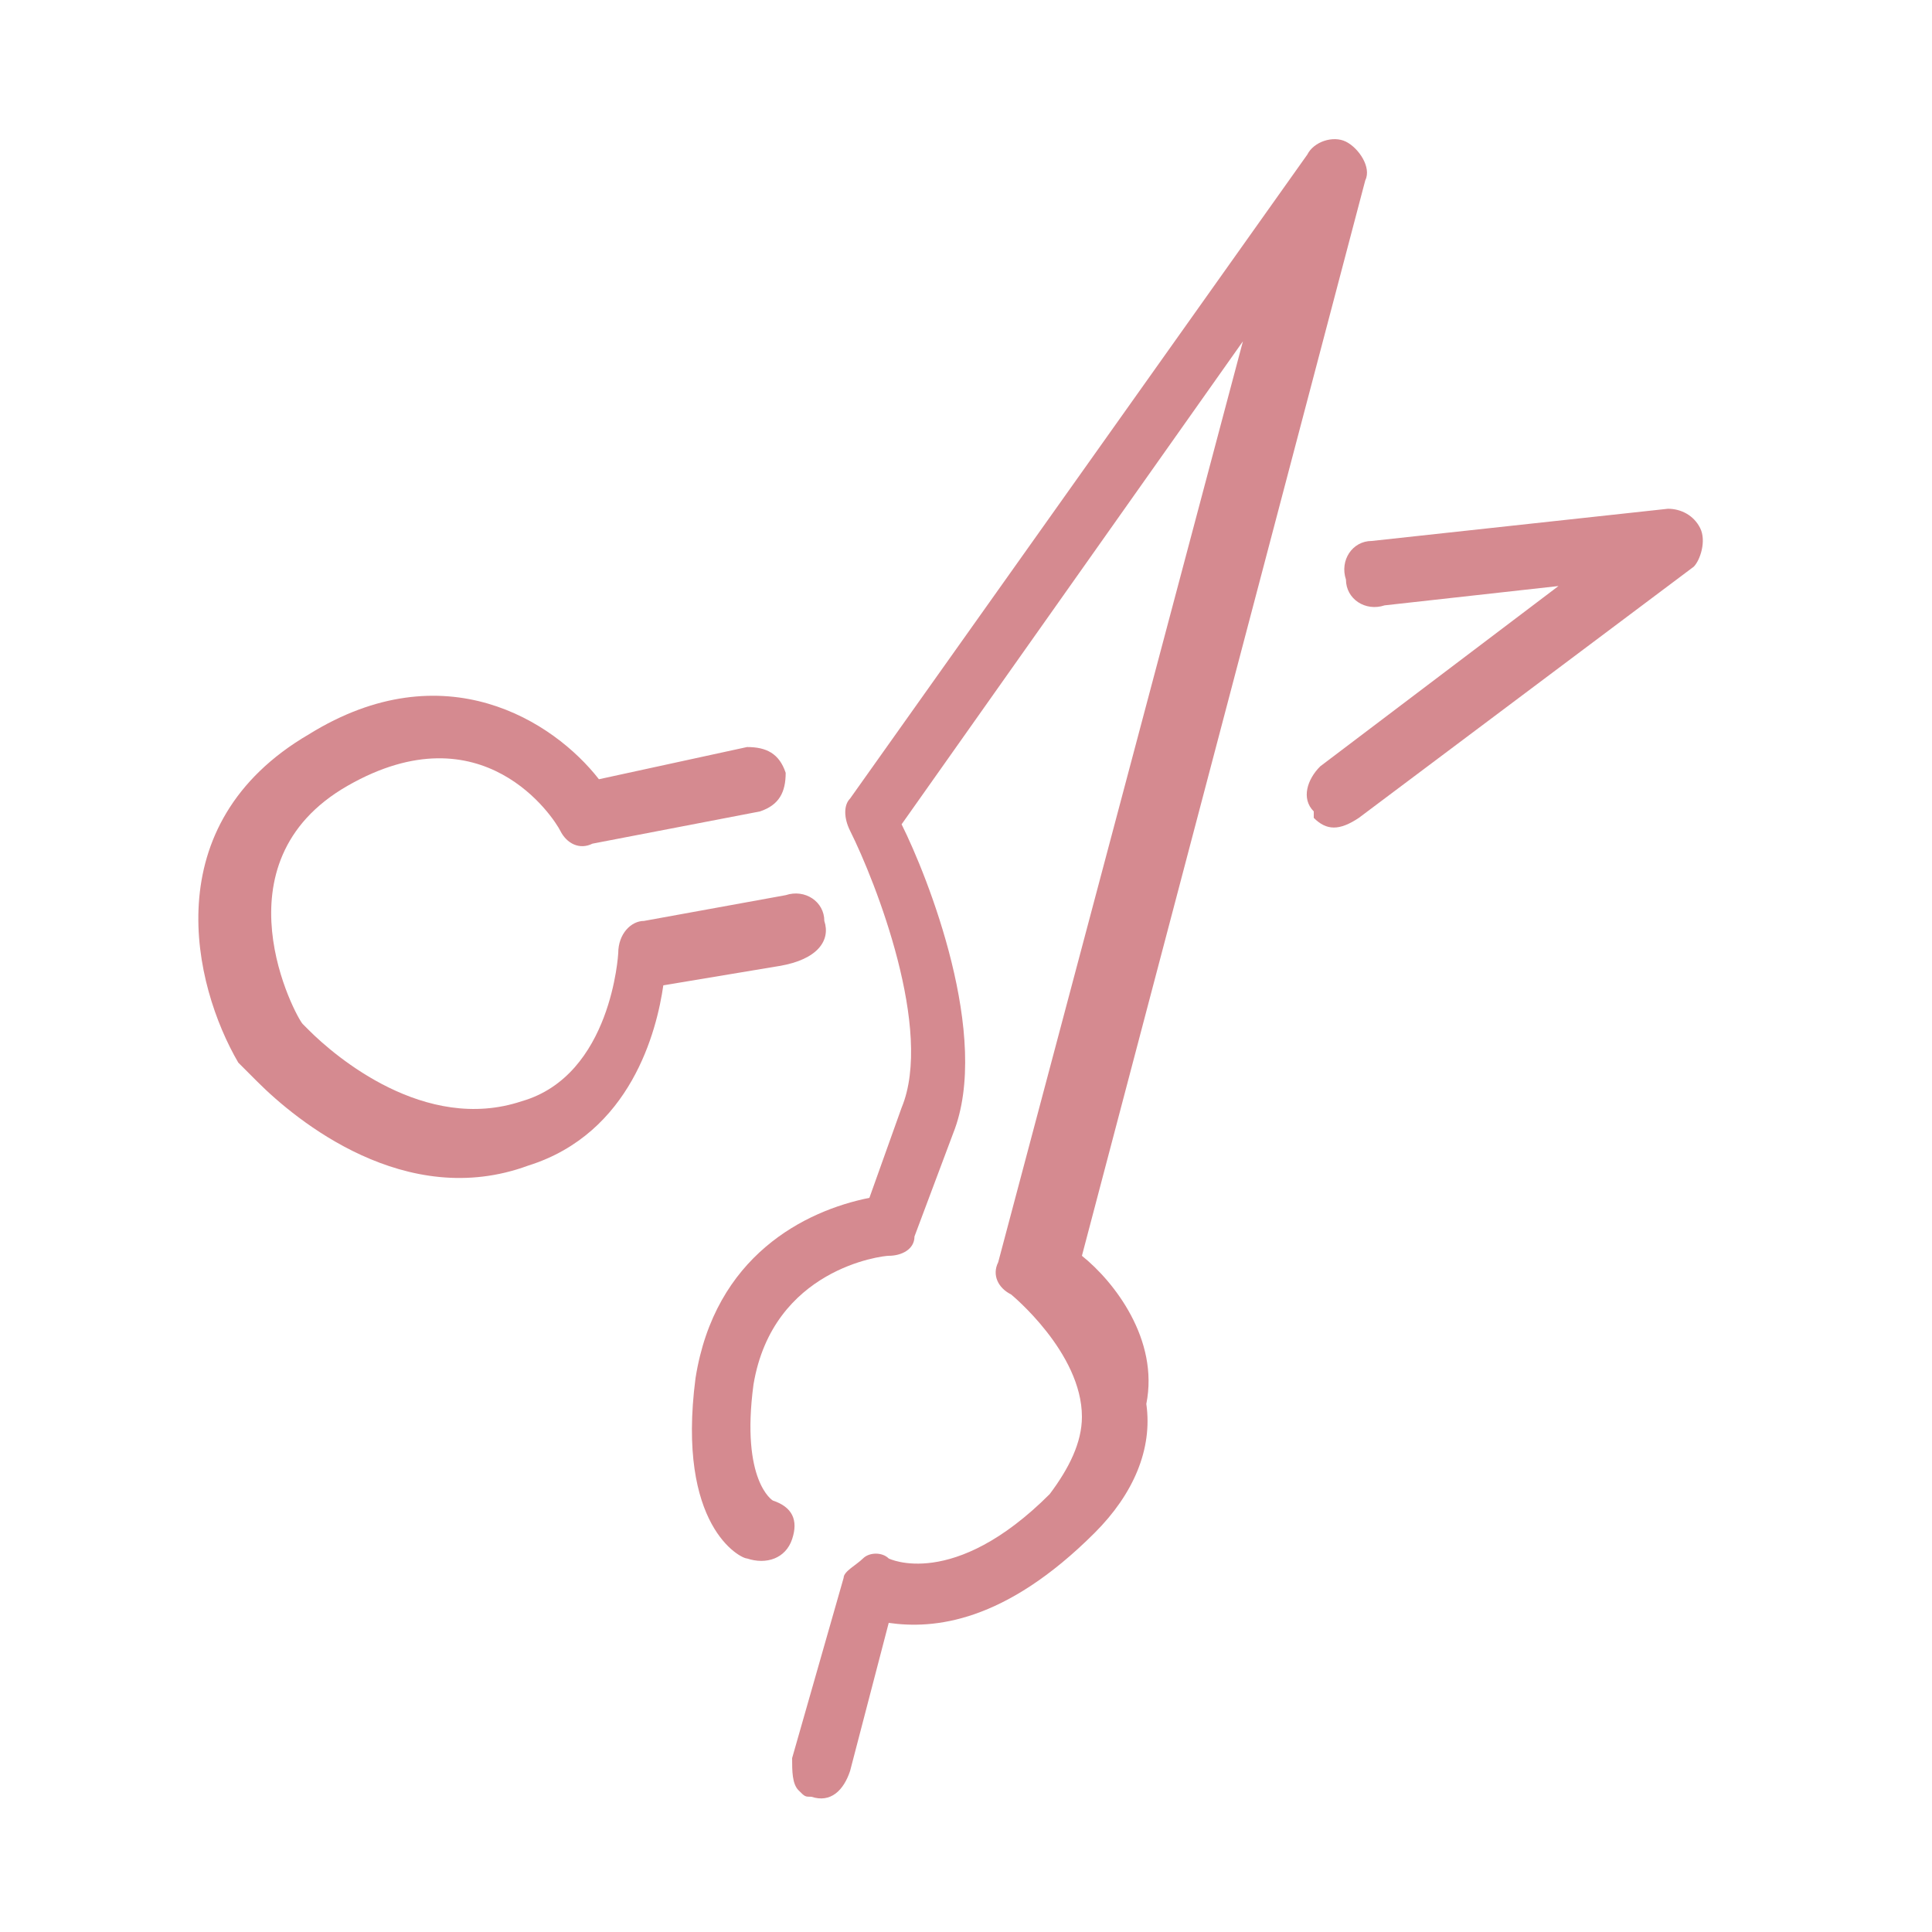
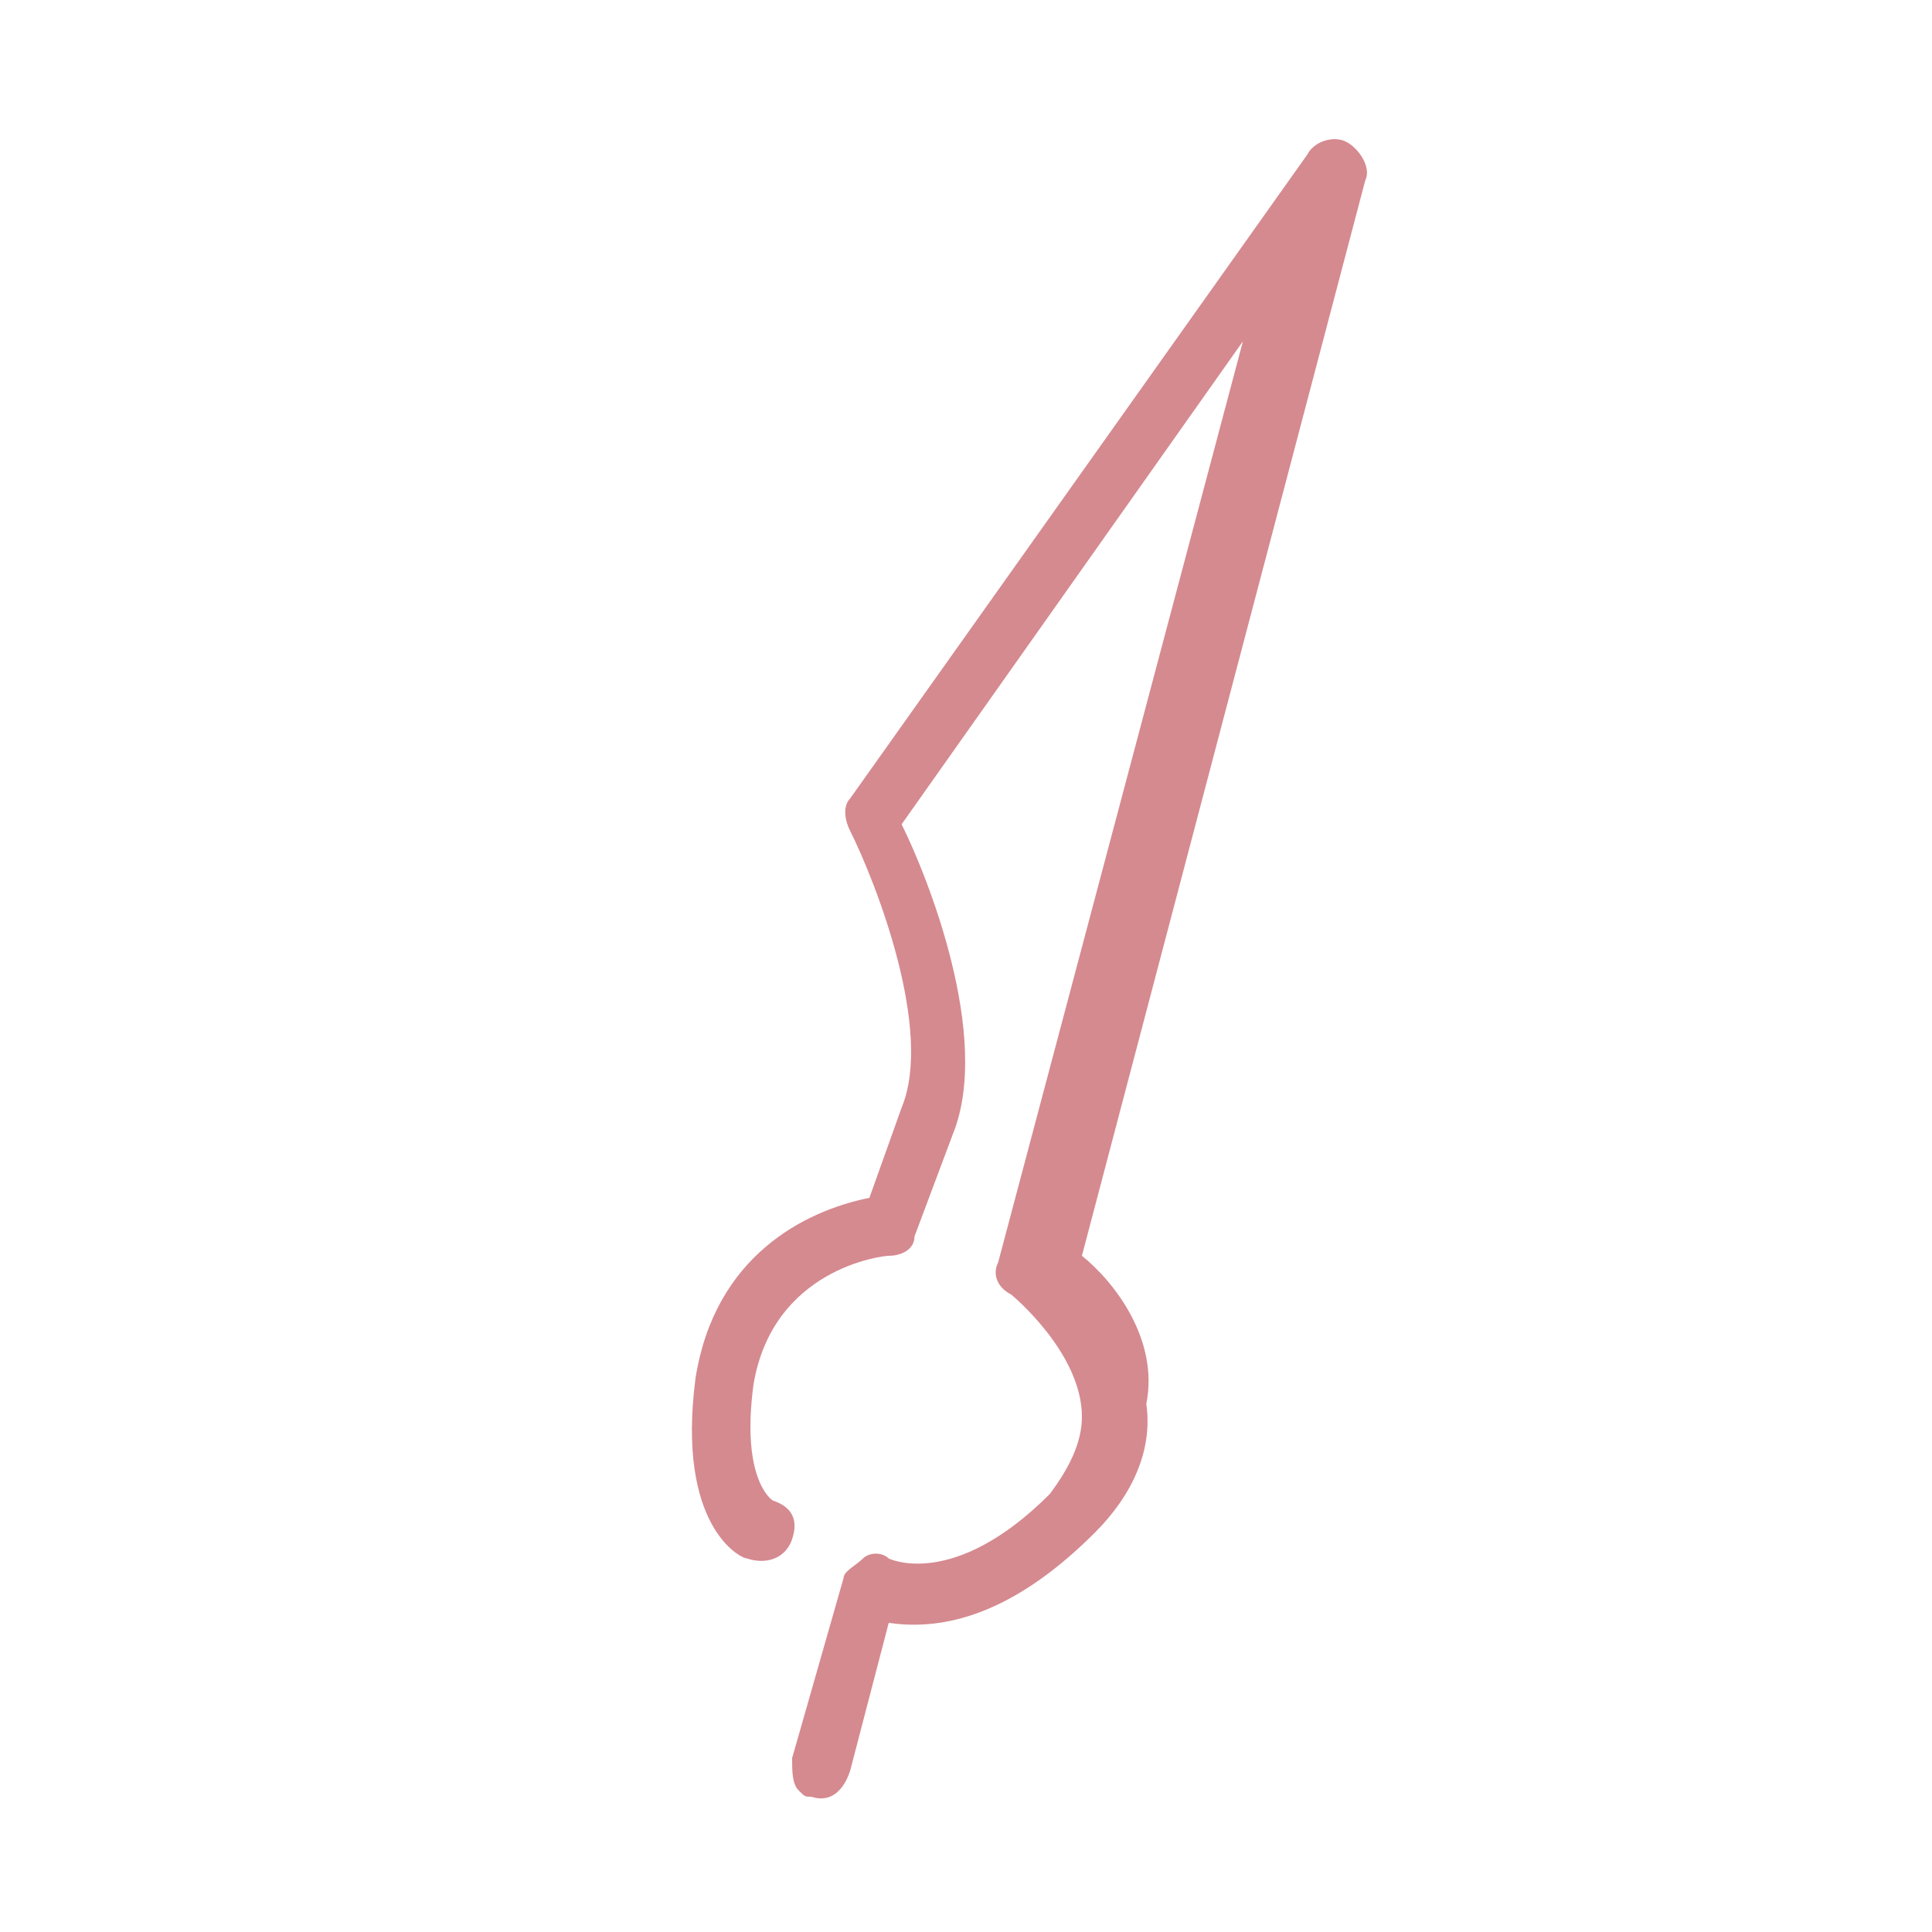
<svg xmlns="http://www.w3.org/2000/svg" version="1.1" id="レイヤー_1" x="0px" y="0px" viewBox="0 0 30 30" style="enable-background:new 0 0 30 30;" xml:space="preserve">
  <style type="text/css">
	.st0{fill:#D58A90;}
</style>
  <g>
    <path class="st0" d="M16.8,19.5l4.4-16.7c0.1-0.2-0.1-0.5-0.3-0.6c-0.2-0.1-0.5,0-0.6,0.2l-7.1,10c-0.1,0.1-0.1,0.3,0,0.5   c0.4,0.8,1.3,3.1,0.8,4.3l-0.5,1.4c-1,0.2-2.4,0.9-2.7,2.8c-0.3,2.3,0.7,2.8,0.8,2.8c0.3,0.1,0.6,0,0.7-0.3c0.1-0.3,0-0.5-0.3-0.6   c0,0-0.5-0.3-0.3-1.8c0.3-1.8,2-2,2.1-2c0.2,0,0.4-0.1,0.4-0.3l0.6-1.6c0.6-1.5-0.4-4-0.8-4.8l5.3-7.5l-3.8,14.3   c-0.1,0.2,0,0.4,0.2,0.5c0,0,1.1,0.9,1.1,1.9c0,0.4-0.2,0.8-0.5,1.2c-1.5,1.5-2.5,1-2.5,1c-0.1-0.1-0.3-0.1-0.4,0   c-0.1,0.1-0.3,0.2-0.3,0.3l-0.8,2.8c0,0.2,0,0.4,0.1,0.5c0.1,0.1,0.1,0.1,0.2,0.1c0.3,0.1,0.5-0.1,0.6-0.4l0.6-2.3   c0.7,0.1,1.8,0,3.2-1.4c0.6-0.6,0.9-1.3,0.8-2C18,20.8,17.3,19.9,16.8,19.5C16.8,19.5,16.8,19.5,16.8,19.5z" />
-     <path class="st0" d="M12.8,14.3c0-0.3-0.3-0.5-0.6-0.4L10,14.3c-0.2,0-0.4,0.2-0.4,0.5c0,0-0.1,1.9-1.5,2.3   c-1.5,0.5-2.9-0.7-3.3-1.1c-0.1-0.1-0.1-0.1-0.1-0.1c-0.1-0.1-1.4-2.5,0.7-3.7c2.1-1.2,3.2,0.5,3.3,0.7c0.1,0.2,0.3,0.3,0.5,0.2   l2.6-0.5c0.3-0.1,0.4-0.3,0.4-0.6c-0.1-0.3-0.3-0.4-0.6-0.4l-2.3,0.5c-0.7-0.9-2.4-2-4.5-0.7c-2.4,1.4-1.8,3.9-1.1,5.1   c0,0,0.1,0.1,0.3,0.3c0.6,0.6,2.3,2,4.2,1.3c1.6-0.5,2-2.1,2.1-2.8l1.8-0.3C12.7,14.9,12.9,14.6,12.8,14.3z" />
-     <path class="st0" d="M26.4,8.2c-0.1-0.2-0.3-0.3-0.5-0.3l-4.6,0.5c-0.3,0-0.5,0.3-0.4,0.6c0,0.3,0.3,0.5,0.6,0.4l2.7-0.3l-3.7,2.8   c-0.2,0.2-0.3,0.5-0.1,0.7c0,0,0,0,0,0.1c0.2,0.2,0.4,0.2,0.7,0l5.2-3.9C26.4,8.7,26.5,8.4,26.4,8.2z" />
  </g>
</svg>